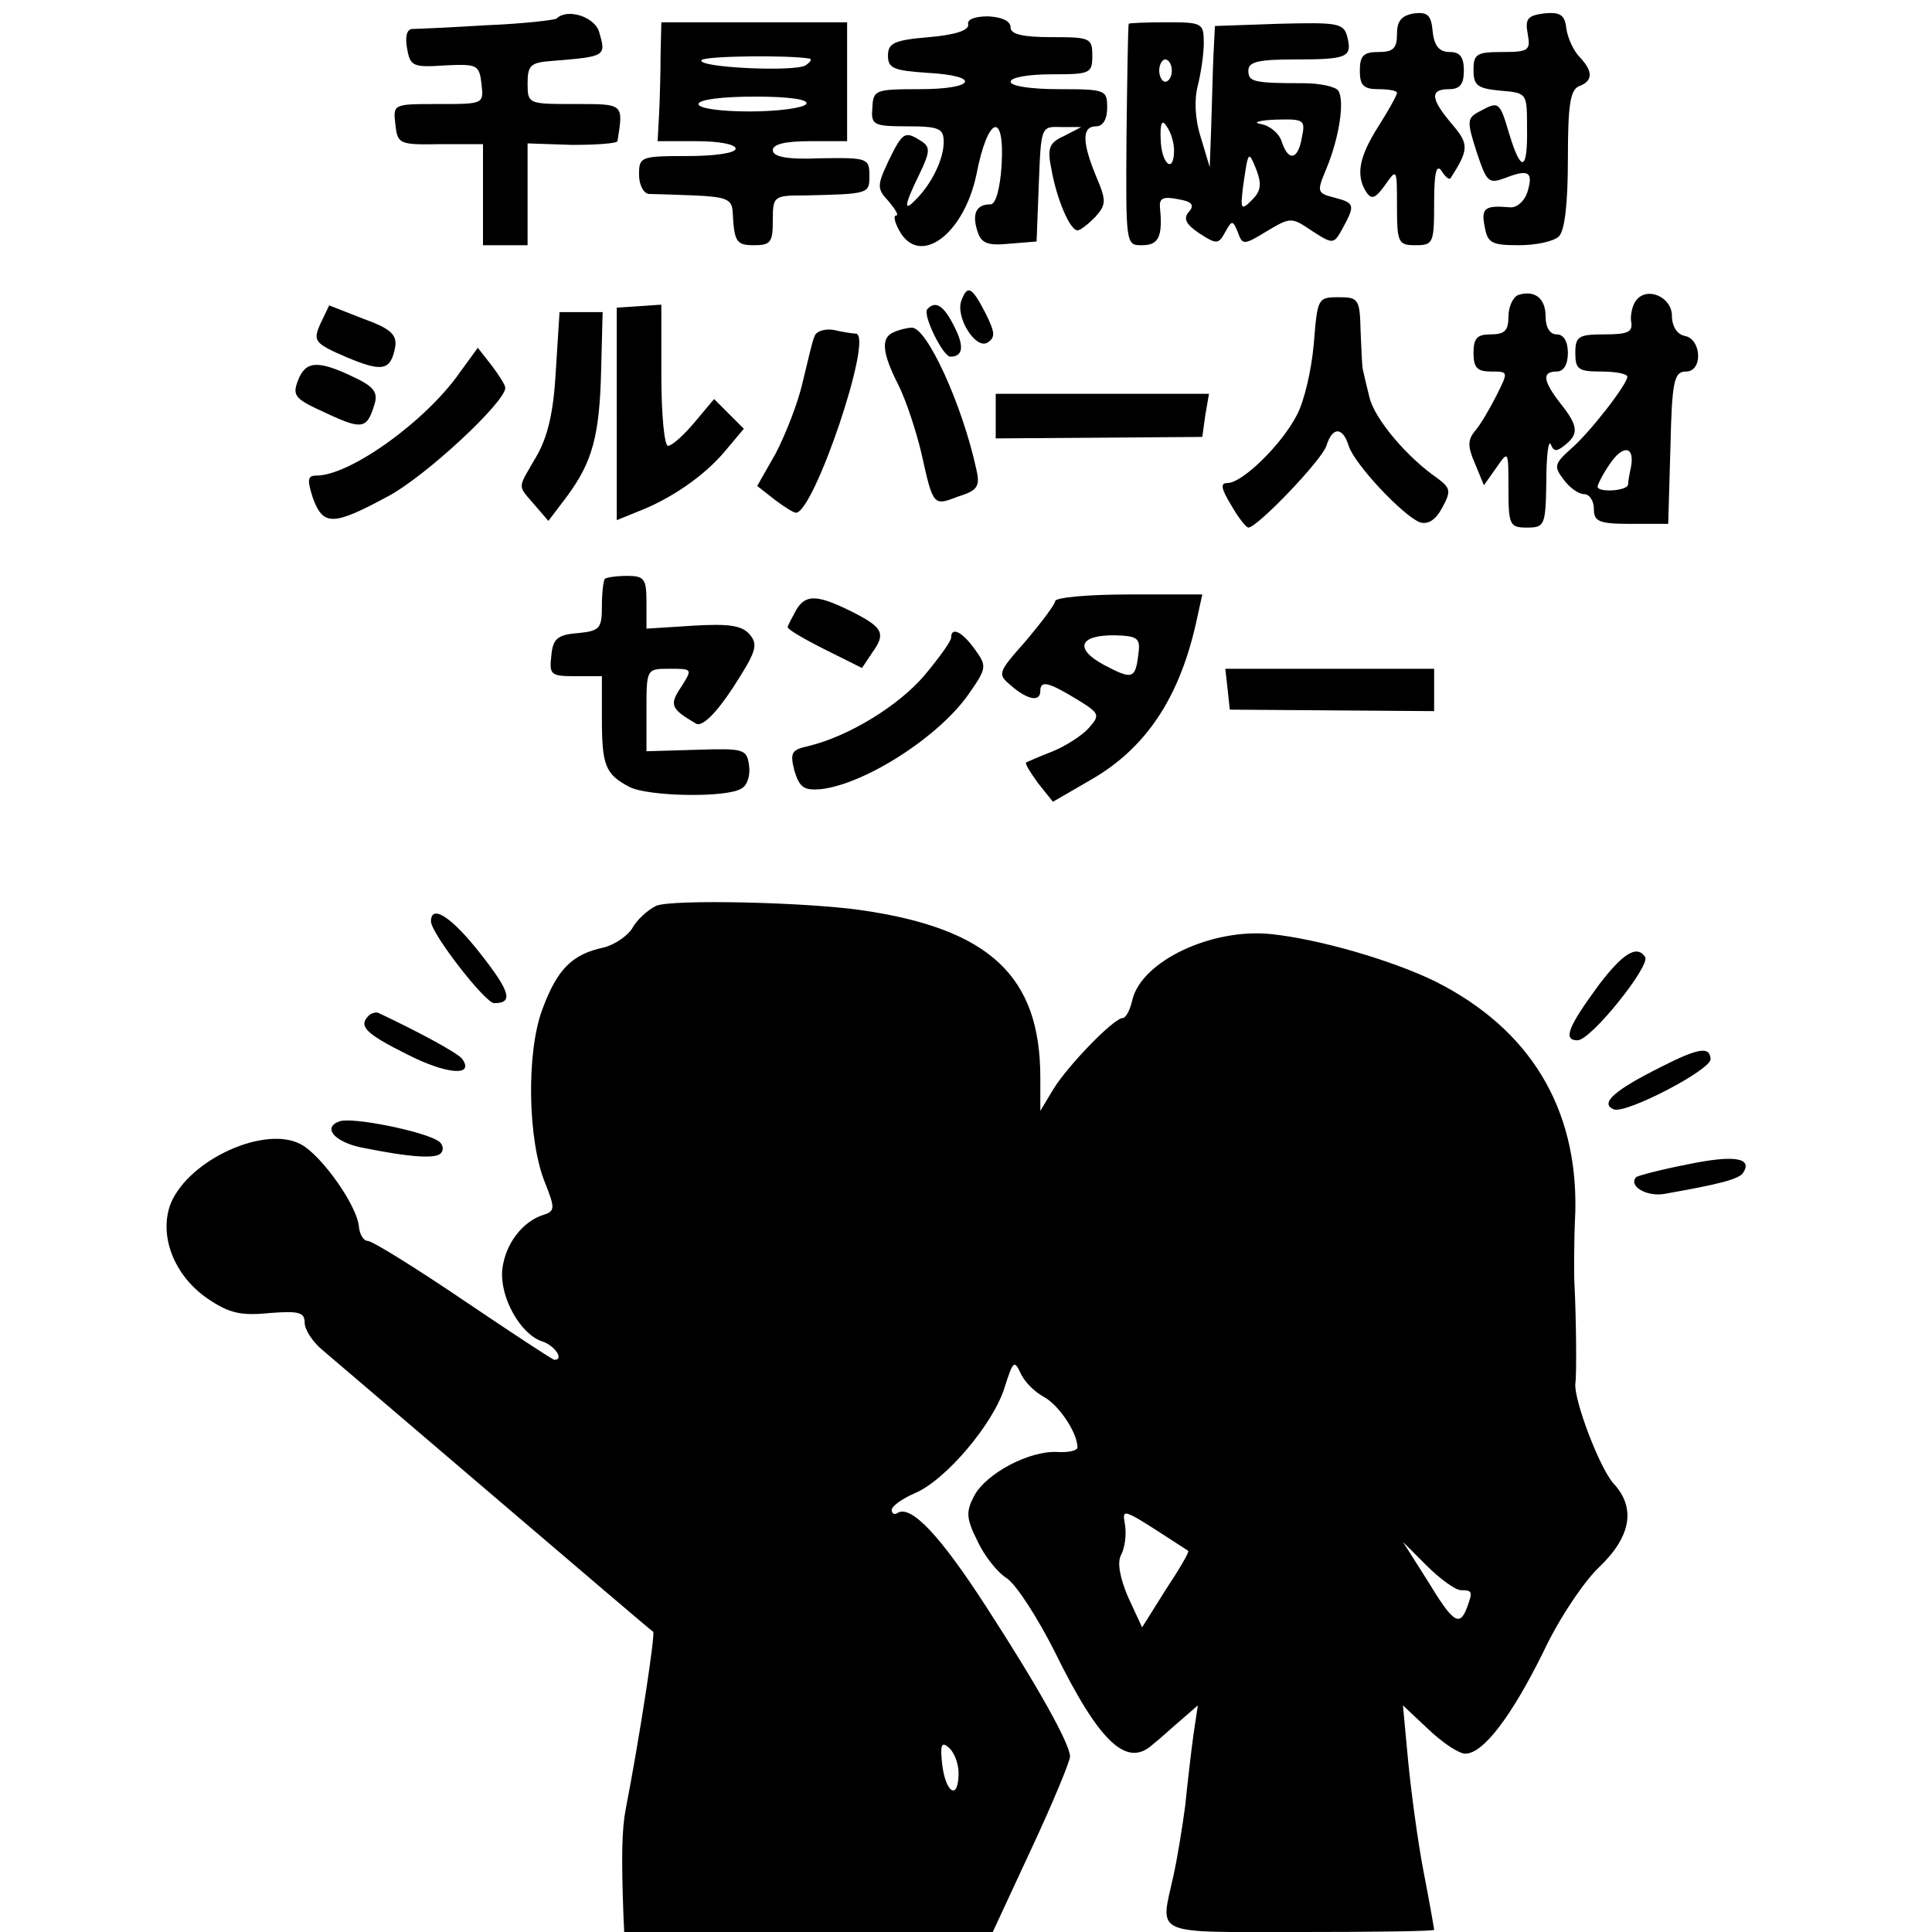
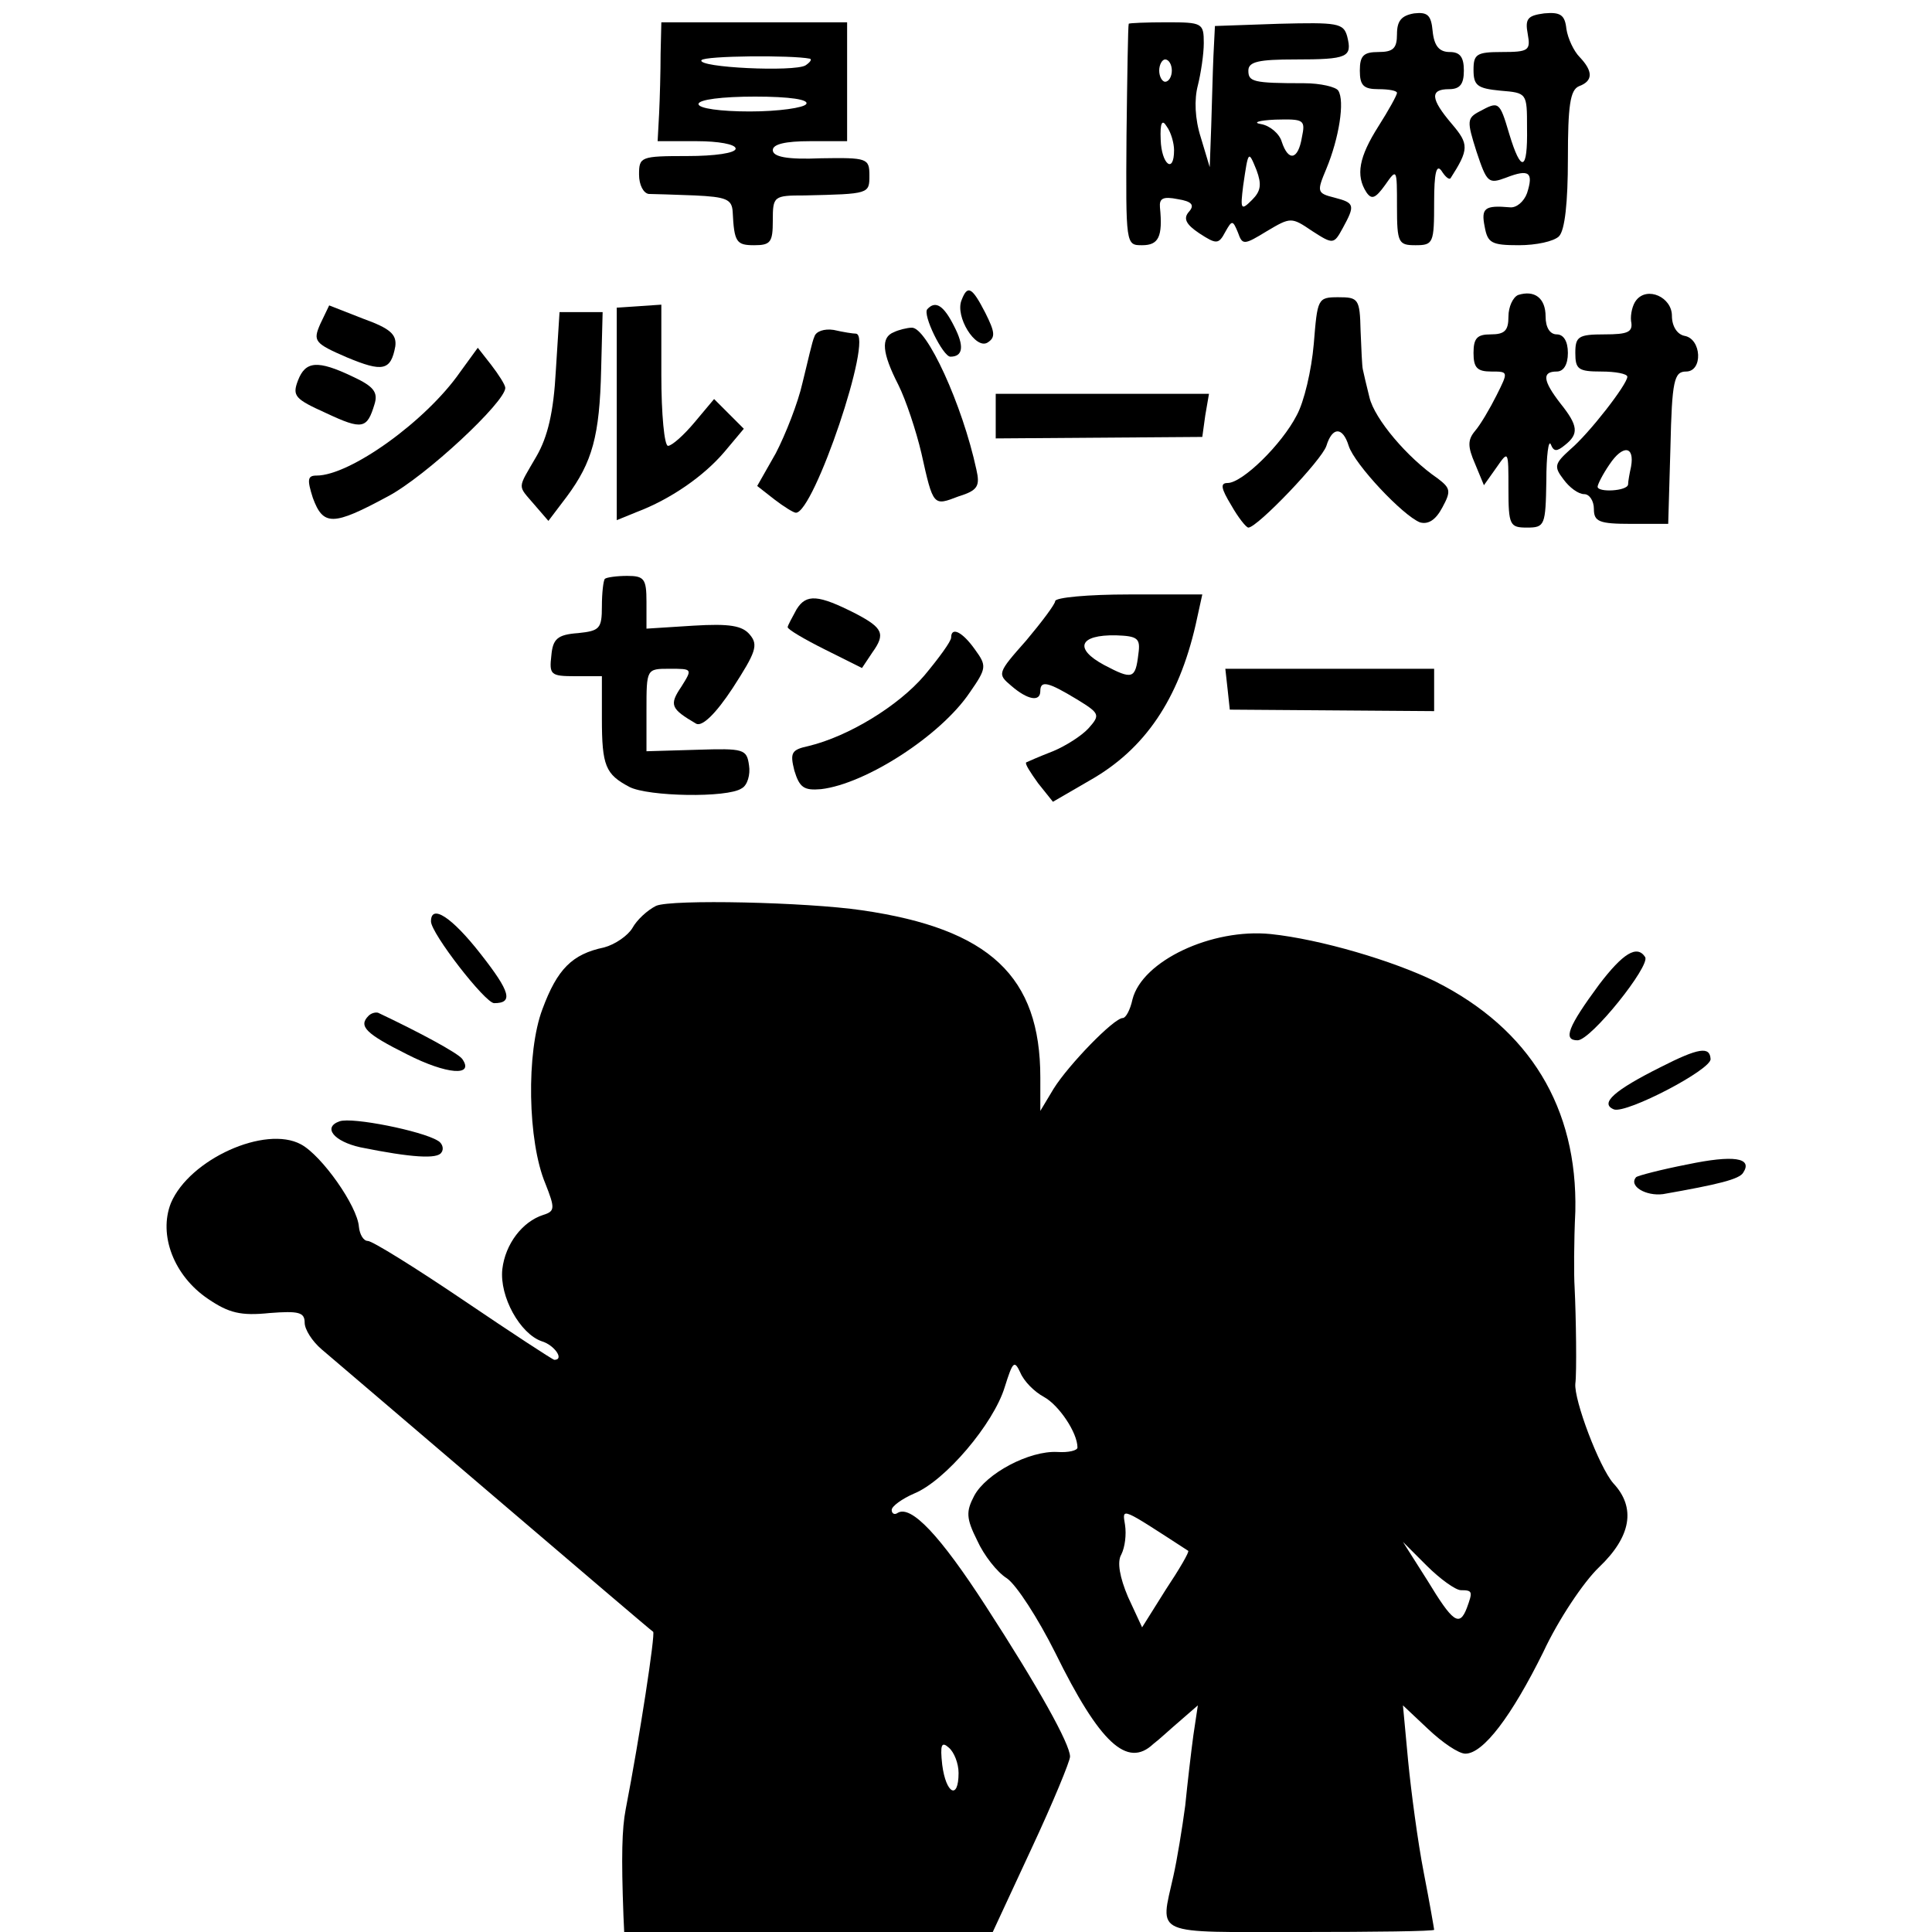
<svg xmlns="http://www.w3.org/2000/svg" version="1.0" width="260pt" height="260pt" viewBox="0 0 260 260" preserveAspectRatio="xMidYMid meet">
  <g transform="translate(0,260) scale(0.1,-0.1)" fill="#000000" stroke="none">
    <path d="M1903 2582 c-17 -3 -23 -10 -23 -28 0 -19 -5 -24 -25 -24 -20 0 -25 -5 -25 -25 0 -20 5 -25 25 -25 14 0 25 -2 25 -5 0 -3 -11 -23 -25 -45 -26 -41 -31 -66 -16 -89 7 -10 12 -8 25 10 16 23 16 22 16 -29 0 -49 2 -52 25 -52 24 0 25 3 25 58 0 39 3 52 10 42 5 -8 10 -12 12 -10 25 39 25 46 2 73 -29 34 -30 47 -4 47 15 0 20 7 20 25 0 18 -5 25 -19 25 -14 0 -21 8 -23 28 -2 22 -7 26 -25 24z" />
    <path d="M2078 2582 c-22 -3 -26 -7 -22 -28 4 -22 1 -24 -35 -24 -34 0 -38 -3 -38 -24 0 -21 5 -25 36 -28 36 -3 36 -3 36 -50 1 -59 -8 -61 -24 -8 -13 44 -14 44 -40 30 -17 -9 -17 -13 -4 -54 14 -42 16 -44 40 -35 31 12 37 7 28 -21 -4 -11 -14 -20 -23 -19 -34 3 -39 -1 -34 -26 4 -22 9 -25 46 -25 23 0 47 5 54 12 8 8 12 46 12 104 0 72 3 93 15 98 19 7 19 20 1 39 -8 8 -16 25 -18 38 -2 19 -8 23 -30 21z" />
-     <path d="M749 2575 c-3 -2 -45 -7 -95 -9 -49 -3 -94 -5 -100 -5 -7 -1 -9 -12 -6 -27 4 -23 8 -25 51 -22 43 2 46 1 49 -25 3 -27 3 -27 -58 -27 -61 0 -61 0 -58 -27 3 -27 5 -28 61 -27 l57 0 0 -68 0 -68 30 0 30 0 0 68 0 69 60 -2 c33 0 60 2 61 5 8 51 9 50 -58 50 -62 0 -63 0 -63 28 0 24 4 28 33 30 73 6 73 6 63 40 -7 20 -43 31 -57 17z" />
-     <path d="M1303 2567 c1 -8 -18 -14 -53 -17 -47 -4 -55 -8 -55 -25 0 -17 8 -20 53 -23 73 -4 65 -22 -10 -22 -60 0 -63 -1 -64 -25 -2 -23 1 -25 47 -25 43 0 49 -3 49 -21 0 -23 -16 -56 -37 -77 -17 -18 -17 -10 4 33 15 31 15 37 3 45 -22 14 -25 13 -44 -26 -16 -34 -16 -38 0 -55 9 -11 14 -19 10 -19 -4 0 -2 -9 4 -20 27 -50 87 -6 104 75 15 78 38 87 34 14 -2 -33 -8 -54 -15 -54 -19 0 -25 -12 -18 -35 5 -17 13 -21 43 -18 l37 3 3 78 c3 77 3 77 30 76 l27 0 -23 -12 c-20 -9 -23 -16 -17 -45 7 -40 25 -82 35 -82 4 0 14 8 24 18 15 17 15 22 1 55 -19 46 -19 67 0 67 9 0 15 9 15 25 0 24 -2 25 -65 25 -37 0 -65 4 -65 10 0 6 25 10 55 10 52 0 55 1 55 25 0 24 -3 25 -55 25 -39 0 -55 4 -55 13 0 9 -12 14 -30 15 -18 0 -29 -4 -27 -11z" />
    <path d="M889 2528 c0 -24 -1 -60 -2 -81 l-2 -37 53 0 c28 0 52 -4 52 -10 0 -6 -28 -10 -65 -10 -63 0 -65 -1 -65 -25 0 -14 6 -25 13 -26 6 0 35 -1 62 -2 42 -2 50 -5 51 -22 2 -41 5 -45 29 -45 22 0 25 4 25 33 0 33 1 34 43 34 87 2 87 2 87 27 0 23 -3 24 -65 23 -46 -2 -65 2 -65 11 0 8 17 12 50 12 l50 0 0 80 0 80 -125 0 -125 0 -1 -42z m201 -7 c3 -1 0 -5 -6 -9 -15 -9 -146 -3 -140 7 4 6 122 7 146 2z m-5 -61 c-3 -5 -37 -10 -76 -10 -39 0 -69 4 -69 10 0 6 32 10 76 10 47 0 73 -4 69 -10z" />
    <path d="M1519 2568 c-1 -2 -2 -69 -3 -150 -1 -148 -1 -148 21 -148 22 0 28 11 24 51 -1 12 4 15 24 11 19 -3 23 -8 15 -17 -8 -9 -4 -17 14 -29 23 -15 26 -15 35 2 9 16 10 16 17 -1 6 -17 8 -17 39 2 32 19 33 19 61 0 28 -18 29 -18 41 4 17 31 16 34 -11 41 -24 6 -24 8 -11 39 17 41 25 91 16 105 -3 5 -24 10 -46 10 -69 0 -75 2 -75 17 0 12 14 15 63 15 71 0 77 3 70 31 -5 18 -13 19 -92 17 l-86 -3 -2 -40 c-1 -22 -2 -65 -3 -95 l-2 -55 -12 40 c-8 25 -9 51 -4 70 4 16 8 42 8 57 0 27 -2 28 -50 28 -27 0 -51 -1 -51 -2z m58 -63 c0 -8 -4 -15 -9 -15 -4 0 -8 7 -8 15 0 8 4 15 8 15 5 0 9 -7 9 -15z m3 -107 c0 -33 -17 -19 -18 14 -1 23 2 28 8 18 6 -8 10 -23 10 -32z m172 17 c-5 -30 -18 -33 -27 -6 -3 11 -16 22 -28 24 -12 2 -3 5 19 6 39 1 41 0 36 -24z m-67 -84 c-15 -15 -16 -13 -12 19 7 48 7 48 18 21 7 -19 6 -28 -6 -40z" />
    <path d="M1294 2196 c-9 -22 19 -67 35 -57 11 7 10 14 -3 40 -18 35 -24 38 -32 17z" />
    <path d="M2043 2203 c-7 -3 -13 -16 -13 -29 0 -19 -5 -24 -24 -24 -18 0 -23 -5 -23 -25 0 -20 5 -25 24 -25 23 0 23 0 7 -32 -9 -18 -22 -40 -29 -48 -10 -12 -10 -21 0 -44 l12 -29 17 24 c16 23 16 23 16 -29 0 -49 2 -52 25 -52 24 0 25 3 26 63 0 34 3 56 6 49 4 -10 8 -10 19 -1 19 15 18 26 -6 56 -24 31 -25 43 -5 43 9 0 15 9 15 25 0 16 -6 25 -15 25 -9 0 -15 9 -15 24 0 25 -15 36 -37 29z" />
    <path d="M2202 2196 c-5 -6 -8 -19 -7 -28 3 -15 -4 -18 -36 -18 -35 0 -39 -3 -39 -25 0 -22 4 -25 35 -25 19 0 35 -3 35 -7 0 -10 -51 -76 -77 -98 -21 -19 -22 -23 -9 -40 8 -11 20 -20 28 -20 7 0 13 -9 13 -20 0 -17 7 -20 50 -20 l50 0 3 103 c2 90 5 102 21 102 23 0 21 44 -2 48 -10 2 -17 13 -17 27 0 25 -33 40 -48 21z m-7 -224 c-2 -9 -4 -20 -4 -24 -1 -9 -41 -11 -41 -3 0 3 7 17 16 30 18 27 34 25 29 -3z" />
    <path d="M1768 2137 c-3 -35 -13 -78 -23 -96 -20 -39 -73 -91 -93 -91 -10 0 -9 -7 5 -30 9 -16 20 -30 23 -30 12 0 99 91 105 110 8 26 22 26 30 0 8 -25 73 -94 96 -103 11 -3 21 3 30 20 12 22 11 26 -6 39 -41 28 -85 80 -92 109 -4 16 -8 33 -9 38 -1 4 -2 27 -3 52 -1 43 -3 45 -30 45 -28 0 -28 -2 -33 -63z" />
    <path d="M431 2164 c-10 -23 -8 -26 36 -45 48 -20 59 -18 65 15 2 16 -7 24 -43 37 l-46 18 -12 -25z" />
    <path d="M830 2043 l0 -143 27 11 c45 17 90 48 118 81 l26 31 -20 20 -20 20 -26 -31 c-15 -18 -31 -32 -36 -32 -5 0 -9 43 -9 95 l0 95 -30 -2 -30 -2 0 -143z" />
    <path d="M1248 2184 c-7 -7 21 -64 31 -64 17 0 19 14 5 41 -14 28 -25 35 -36 23z" />
    <path d="M748 2101 c-3 -56 -11 -89 -26 -115 -26 -45 -26 -38 -3 -65 l19 -22 25 33 c34 46 44 81 46 171 l2 77 -29 0 -29 0 -5 -79z" />
    <path d="M1096 2147 c-3 -6 -9 -34 -16 -62 -6 -27 -23 -70 -36 -95 l-25 -44 23 -18 c13 -10 26 -18 29 -18 24 -1 105 238 81 241 -4 0 -17 2 -30 5 -13 2 -24 -2 -26 -9z" />
    <path d="M1203 2153 c-18 -7 -16 -28 6 -71 10 -20 24 -62 31 -92 16 -72 16 -71 50 -58 26 8 29 14 24 36 -19 88 -67 192 -87 191 -6 0 -18 -3 -24 -6z" />
    <path d="M619 2099 c-46 -66 -148 -139 -193 -139 -12 0 -13 -5 -5 -30 14 -38 27 -38 101 2 51 27 158 127 158 146 0 4 -9 18 -19 31 l-18 23 -24 -33z" />
    <path d="M401 2088 c-8 -21 -4 -25 38 -44 49 -23 55 -21 65 12 5 16 -1 24 -29 37 -48 23 -64 21 -74 -5z" />
    <path d="M1340 2040 l0 -30 139 1 139 1 4 29 5 29 -144 0 -143 0 0 -30z" />
    <path d="M814 1821 c-2 -2 -4 -19 -4 -37 0 -30 -3 -33 -32 -36 -28 -2 -34 -8 -36 -30 -3 -26 -1 -28 32 -28 l36 0 0 -57 c0 -64 5 -75 37 -92 25 -13 132 -15 151 -2 8 4 12 19 10 31 -3 22 -7 23 -70 21 l-68 -2 0 55 c0 56 0 56 31 56 31 0 31 0 16 -24 -17 -25 -14 -30 20 -50 8 -4 26 13 49 48 31 48 35 58 23 72 -10 12 -27 15 -76 12 l-63 -4 0 36 c0 31 -3 35 -26 35 -14 0 -28 -2 -30 -4z" />
    <path d="M1072 1780 c-6 -11 -12 -22 -12 -24 0 -3 22 -16 50 -30 l50 -25 14 21 c18 25 14 33 -22 52 -51 26 -67 27 -80 6z" />
    <path d="M1420 1791 c0 -4 -18 -28 -39 -53 -39 -44 -39 -45 -20 -61 22 -19 39 -22 39 -7 0 15 11 12 49 -11 31 -19 32 -21 16 -39 -9 -10 -31 -24 -48 -31 -18 -7 -34 -14 -36 -15 -2 -2 6 -14 16 -28 l20 -25 50 29 c74 42 119 109 142 209 l9 41 -99 0 c-54 0 -99 -4 -99 -9z m112 -71 c-4 -34 -8 -35 -46 -15 -41 22 -34 41 16 40 29 -1 33 -4 30 -25z" />
    <path d="M1280 1742 c0 -5 -16 -27 -36 -51 -35 -41 -102 -82 -156 -95 -23 -5 -25 -9 -19 -33 7 -23 13 -27 36 -25 60 7 161 72 200 130 23 33 23 36 7 58 -17 24 -32 31 -32 16z" />
    <path d="M1652 1673 l3 -28 138 -1 137 -1 0 28 0 29 -141 0 -140 0 3 -27z" />
    <path d="M883 1381 c-12 -6 -26 -19 -32 -30 -6 -10 -23 -22 -38 -26 -43 -9 -63 -29 -83 -83 -22 -58 -20 -178 4 -235 13 -33 13 -37 -3 -42 -28 -9 -51 -39 -55 -73 -4 -37 24 -87 53 -97 17 -5 31 -25 17 -25 -2 0 -57 36 -122 80 -65 44 -123 80 -129 80 -6 0 -11 9 -12 19 -2 28 -50 96 -78 111 -48 26 -150 -20 -175 -79 -17 -43 4 -98 50 -129 28 -19 44 -23 83 -19 39 3 47 1 47 -13 0 -9 10 -25 23 -36 12 -10 117 -100 232 -198 116 -99 212 -181 214 -182 3 -3 -18 -141 -37 -239 -5 -26 -6 -63 -3 -143 l1 -22 248 0 248 0 52 112 c29 62 52 118 52 124 0 17 -43 94 -113 202 -62 96 -101 137 -119 126 -4 -3 -8 -1 -8 4 0 5 14 15 30 22 42 17 107 94 122 143 11 35 13 37 21 20 5 -12 19 -26 32 -33 20 -11 45 -48 45 -68 0 -4 -12 -7 -27 -6 -38 2 -96 -29 -112 -59 -11 -21 -11 -30 4 -60 9 -20 27 -43 40 -51 13 -9 42 -54 65 -100 60 -122 97 -156 132 -123 8 6 24 21 37 32 l23 20 -6 -40 c-3 -22 -8 -65 -11 -95 -4 -30 -11 -73 -16 -95 -18 -81 -30 -75 171 -75 99 0 180 1 180 3 0 1 -6 36 -14 77 -8 41 -17 109 -21 150 l-7 75 34 -32 c19 -18 41 -33 50 -33 24 0 62 50 105 137 20 43 54 94 75 114 43 41 50 80 19 113 -19 22 -53 112 -51 134 2 14 1 90 -1 130 -1 15 -1 61 1 102 3 139 -61 245 -188 309 -57 28 -155 57 -222 64 -79 8 -173 -36 -186 -88 -3 -14 -9 -25 -13 -25 -12 0 -73 -63 -93 -95 l-18 -30 0 45 c0 136 -68 200 -240 225 -75 11 -256 15 -277 6z m716 -868 c2 -1 -12 -25 -30 -52 l-32 -51 -19 41 c-11 26 -15 47 -9 57 5 10 7 27 5 40 -4 24 -6 24 85 -35z m367 -53 c16 0 16 -2 8 -24 -10 -26 -19 -19 -53 37 l-33 52 32 -32 c18 -18 39 -33 46 -33z m-676 -246 c0 -37 -17 -28 -22 11 -3 27 -1 32 9 23 7 -6 13 -21 13 -34z" />
    <path d="M580 1360 c0 -16 73 -110 85 -110 26 0 22 15 -18 66 -39 50 -67 68 -67 44z" />
    <path d="M2152 1275 c-42 -57 -49 -75 -29 -75 18 0 98 100 91 112 -11 17 -30 5 -62 -37z" />
    <path d="M496 1233 c-14 -14 -4 -24 52 -52 53 -27 91 -30 74 -6 -6 8 -58 36 -113 62 -3 1 -9 0 -13 -4z" />
    <path d="M2235 1164 c-62 -31 -83 -49 -63 -57 17 -6 132 54 130 68 -1 17 -16 15 -67 -11z" />
    <path d="M457 1091 c-23 -8 -8 -27 28 -35 69 -14 104 -16 109 -7 4 5 1 13 -5 16 -21 13 -115 32 -132 26z" />
    <path d="M2271 1033 c-36 -7 -66 -15 -69 -17 -11 -12 13 -26 36 -23 74 13 103 20 108 29 13 20 -13 24 -75 11z" />
  </g>
</svg>